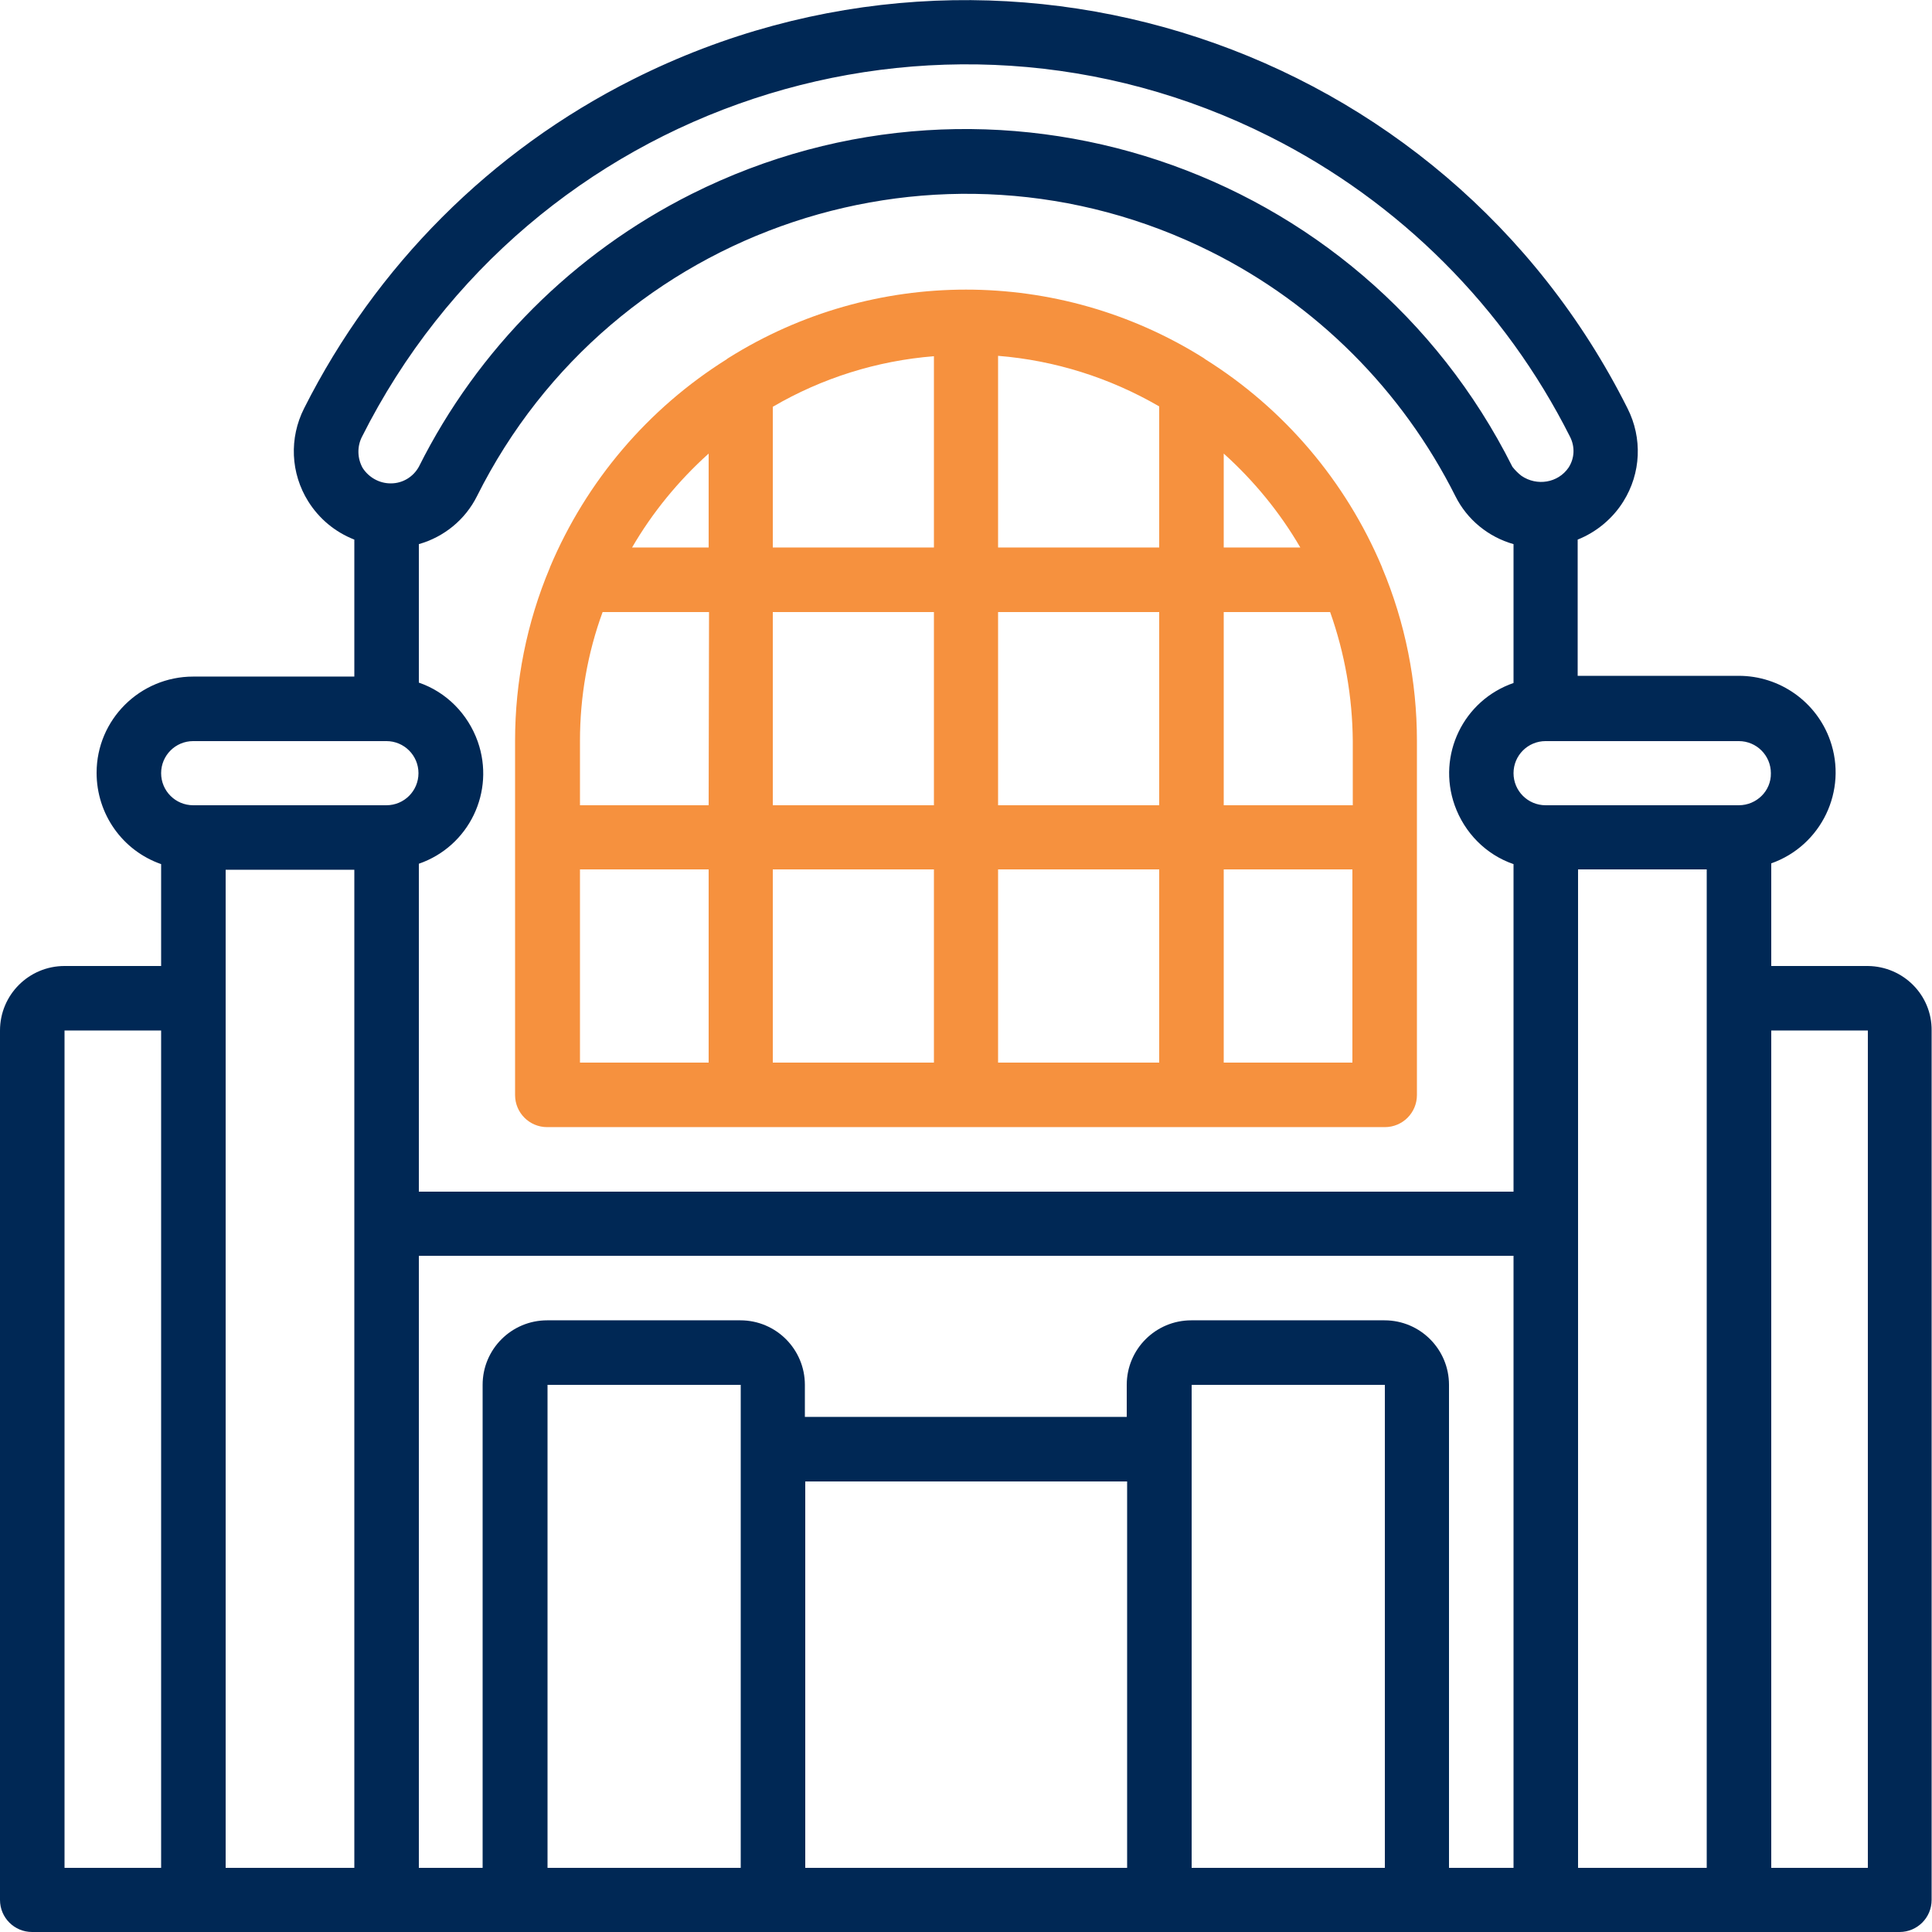
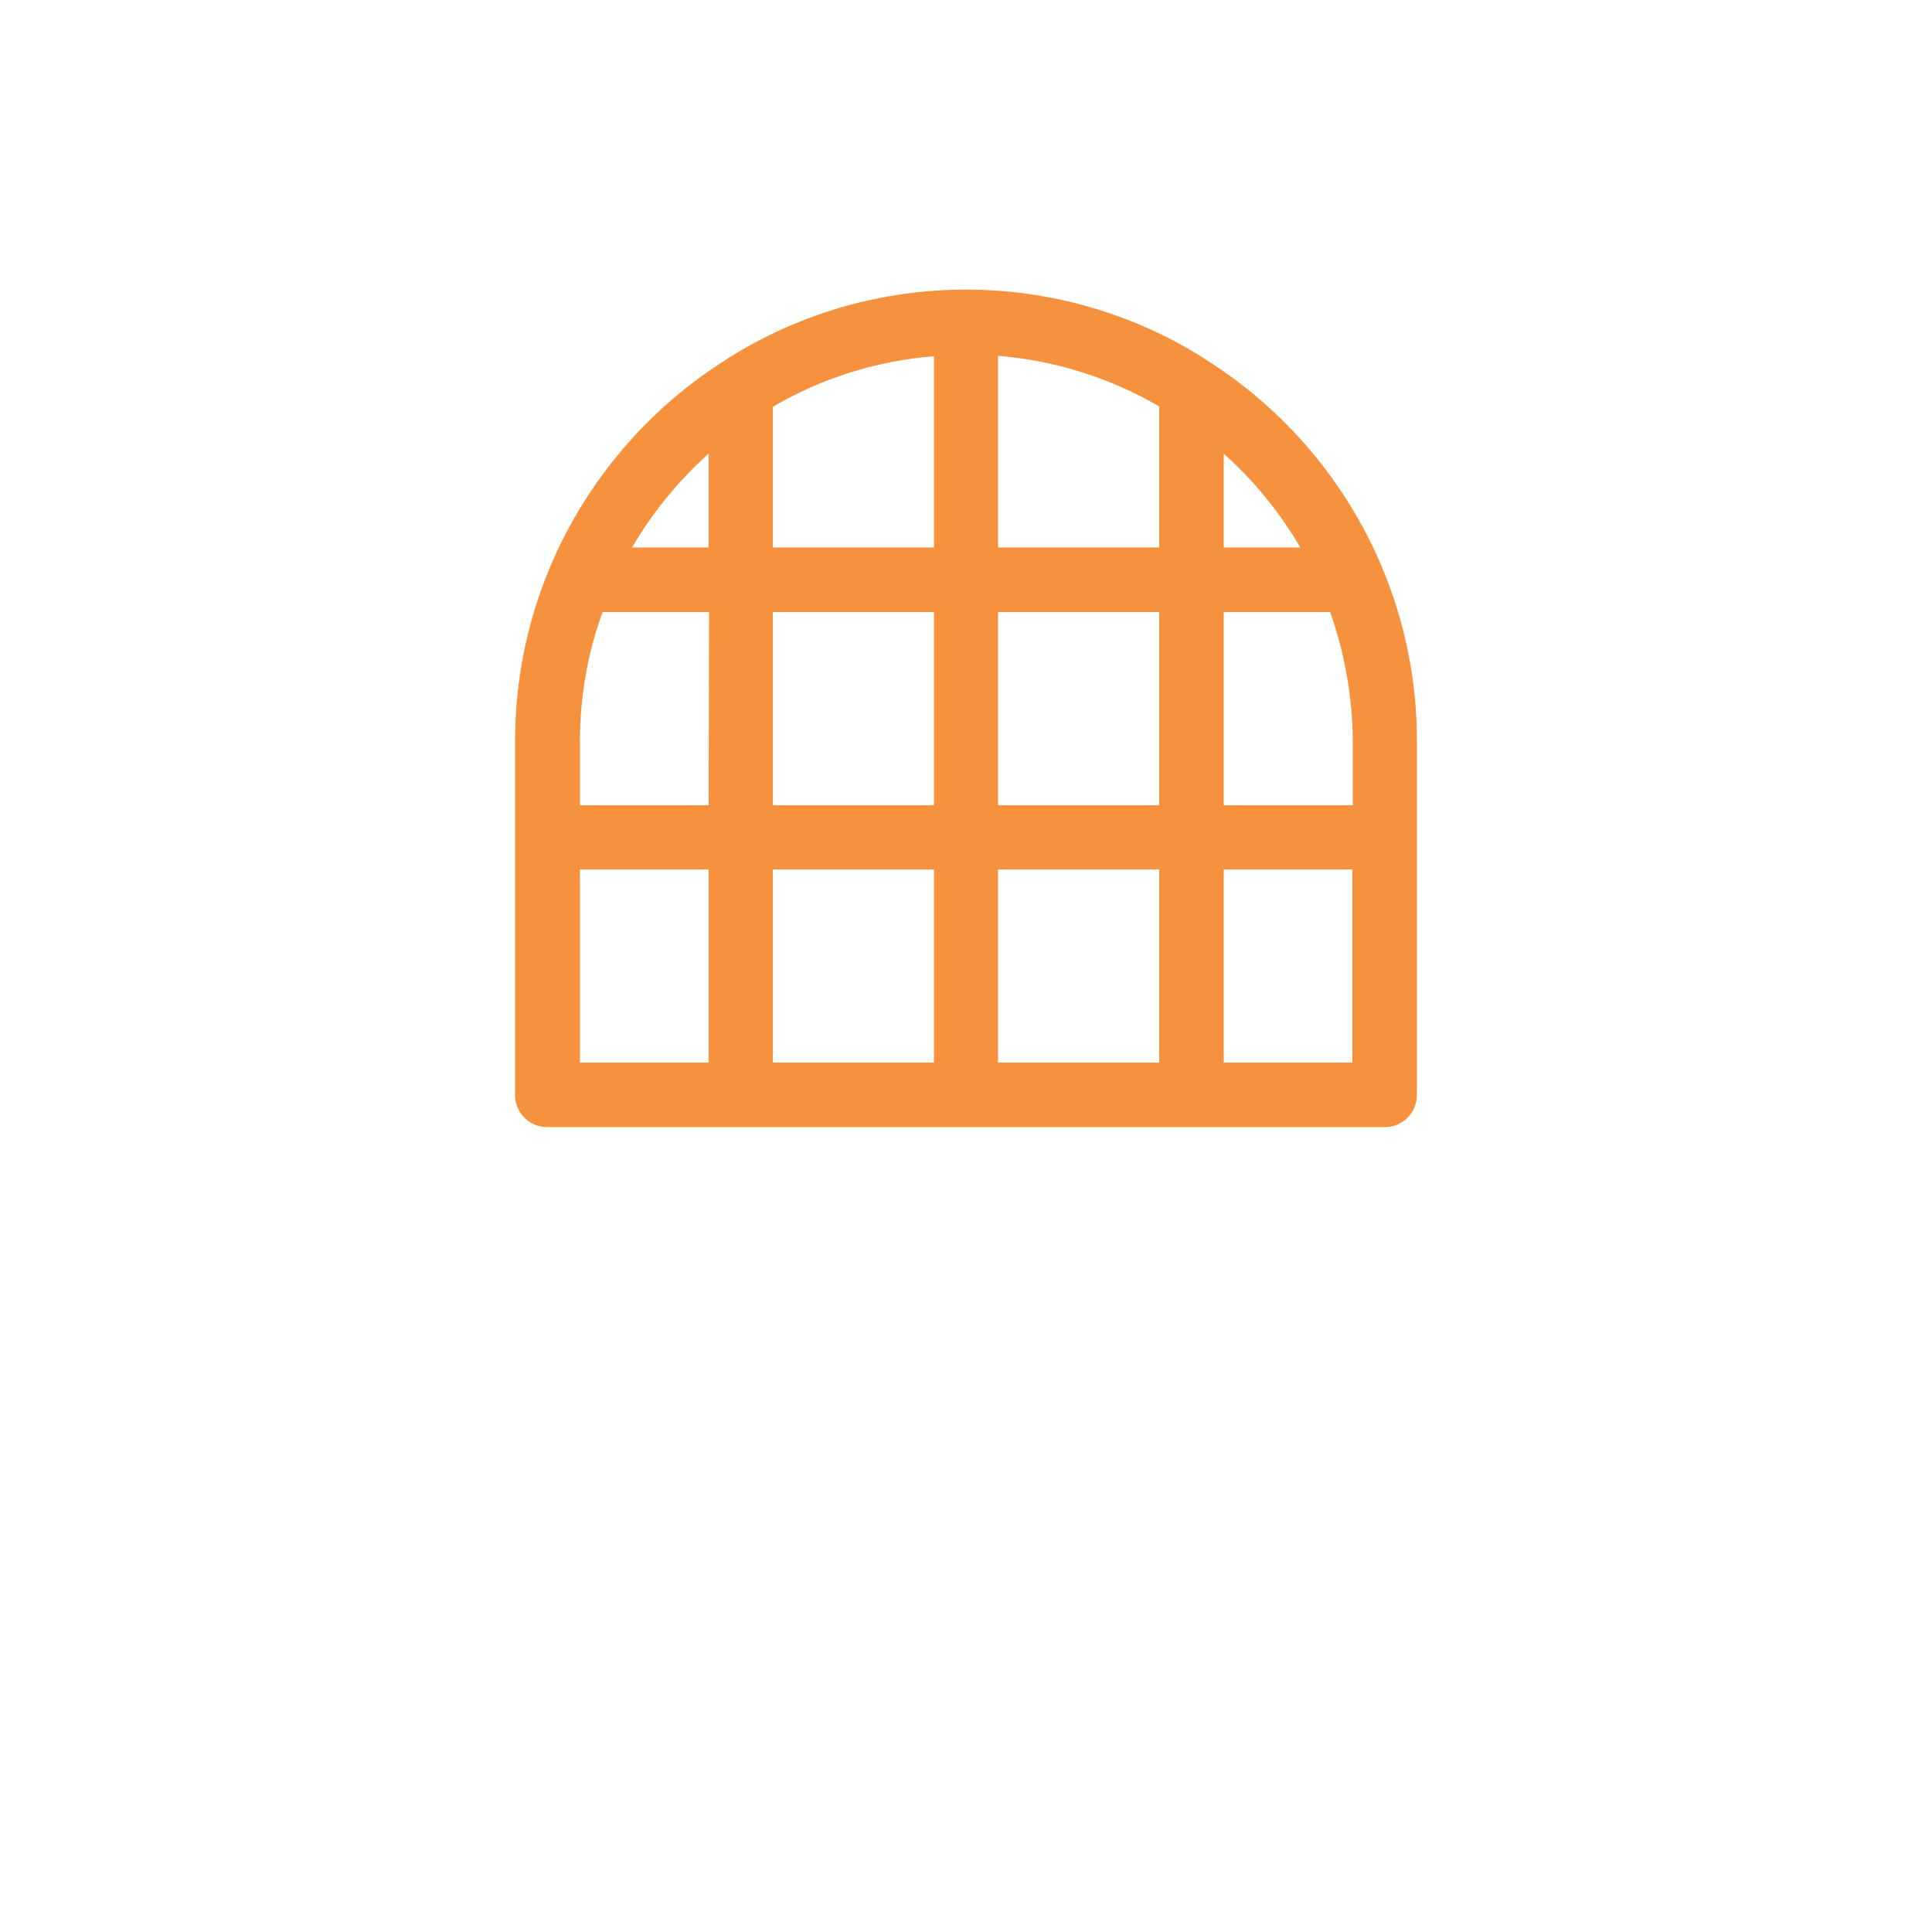
<svg xmlns="http://www.w3.org/2000/svg" version="1.1" id="Capa_1" x="0px" y="0px" viewBox="0 0 512 512" style="enable-background:new 0 0 512 512;" xml:space="preserve">
  <style type="text/css">
	.st0{fill:#F6913E;}
	.st1{fill:#002855;}
</style>
  <g>
    <g>
-       <path class="st0" d="M366.3,150.5c0-0.1-0.1-0.2-0.1-0.3c-9.6-22.7-25.9-41.9-46.8-55c-0.1-0.1-0.3-0.2-0.4-0.3    c-38.5-24.2-87.5-24.2-126,0c-0.2,0.1-0.3,0.2-0.4,0.3c-20.9,13.1-37.2,32.3-46.8,55c0,0.1-0.1,0.2-0.1,0.3    c-6.1,14.5-9.2,30.1-9.2,45.8v93.9c0,4.7,3.8,8.5,8.5,8.5c0,0,0,0,0,0H367c4.7,0,8.5-3.8,8.5-8.5c0,0,0,0,0,0v-93.9    C375.5,180.6,372.4,165,366.3,150.5z M187.8,281.6h-34.1v-51.2h34.1V281.6z M187.8,213.4h-34.1v-17.1c0-11.6,2-23.2,6-34.1h28.2    L187.8,213.4L187.8,213.4z M187.8,145.1h-20.3c5.4-9.3,12.3-17.7,20.3-24.9V145.1z M247.5,281.6h-42.7v-51.2h42.7V281.6z     M247.5,213.4h-42.7v-51.2h42.7V213.4z M247.5,145.1h-42.7v-37.3c13-7.6,27.6-12.2,42.7-13.4V145.1z M307.2,281.6h-42.7v-51.2    h42.7V281.6z M307.2,213.4h-42.7v-51.2h42.7V213.4z M307.2,145.1h-42.7V94.3c15,1.2,29.6,5.8,42.7,13.4V145.1z M324.3,120.2    c8,7.2,14.9,15.6,20.3,24.9h-20.3V120.2z M358.4,281.6h-34.1v-51.2h34.1V281.6z M358.4,213.4h-34.1v-51.2h28.2    c3.9,11,5.9,22.5,6,34.1V213.4z" />
+       <path class="st0" d="M366.3,150.5c0-0.1-0.1-0.2-0.1-0.3c-9.6-22.7-25.9-41.9-46.8-55c-0.1-0.1-0.3-0.2-0.4-0.3    c-38.5-24.2-87.5-24.2-126,0c-0.2,0.1-0.3,0.2-0.4,0.3c-20.9,13.1-37.2,32.3-46.8,55c0,0.1-0.1,0.2-0.1,0.3    c-6.1,14.5-9.2,30.1-9.2,45.8v93.9c0,4.7,3.8,8.5,8.5,8.5H367c4.7,0,8.5-3.8,8.5-8.5c0,0,0,0,0,0v-93.9    C375.5,180.6,372.4,165,366.3,150.5z M187.8,281.6h-34.1v-51.2h34.1V281.6z M187.8,213.4h-34.1v-17.1c0-11.6,2-23.2,6-34.1h28.2    L187.8,213.4L187.8,213.4z M187.8,145.1h-20.3c5.4-9.3,12.3-17.7,20.3-24.9V145.1z M247.5,281.6h-42.7v-51.2h42.7V281.6z     M247.5,213.4h-42.7v-51.2h42.7V213.4z M247.5,145.1h-42.7v-37.3c13-7.6,27.6-12.2,42.7-13.4V145.1z M307.2,281.6h-42.7v-51.2    h42.7V281.6z M307.2,213.4h-42.7v-51.2h42.7V213.4z M307.2,145.1h-42.7V94.3c15,1.2,29.6,5.8,42.7,13.4V145.1z M324.3,120.2    c8,7.2,14.9,15.6,20.3,24.9h-20.3V120.2z M358.4,281.6h-34.1v-51.2h34.1V281.6z M358.4,213.4h-34.1v-51.2h28.2    c3.9,11,5.9,22.5,6,34.1V213.4z" />
    </g>
  </g>
  <g>
    <g>
-       <path class="st1" d="M495,256h-25.6v-27.2c13.3-4.7,20.3-19.3,15.6-32.6c-3.6-10.2-13.3-17.1-24.2-17.1h-42.7V143    c5-2,9.3-5.6,12.1-10.1c4.7-7.5,5.1-16.8,1.1-24.7C382.7,11.3,264.7-27.7,167.8,21c-37.7,18.9-68.2,49.5-87.2,87.2    c-4,7.9-3.6,17.2,1.1,24.7c2.9,4.6,7.1,8.1,12.2,10.1v36.3H51.2c-14.1,0-25.6,11.4-25.6,25.5c0,10.9,6.8,20.6,17.1,24.2V256H17.1    c-9.4,0-17.1,7.6-17.1,17.1v230.4c0,4.7,3.8,8.5,8.5,8.5c0,0,0,0,0,0h494.9c4.7,0,8.5-3.8,8.5-8.5c0,0,0,0,0,0V273.1    C512,263.7,504.4,256.1,495,256z M42.7,495H17.1V273.1h25.6V495z M95.9,115.8L95.9,115.8C140.3,27.4,248.1-8.3,336.5,36.2    c34.4,17.3,62.3,45.2,79.6,79.6c1.3,2.6,1.2,5.6-0.4,8.1c-2.8,4.1-8.4,5-12.5,2.2c-0.9-0.7-1.7-1.5-2.4-2.4    c-40.1-80-137.4-112.4-217.5-72.3c-31.3,15.7-56.7,41.1-72.3,72.3c-1.5,2.7-4.3,4.4-7.4,4.4h-0.1c-3,0-5.8-1.6-7.4-4.1    C94.7,121.5,94.6,118.4,95.9,115.8z M93.9,495H59.8V264.6v-34.1h34.1V495z M102.4,213.4H51.2c-4.7,0-8.5-3.8-8.5-8.5    s3.8-8.5,8.5-8.5h51.2c4.7,0,8.5,3.8,8.5,8.5S107.1,213.4,102.4,213.4z M196.3,495h-51.2V367h51.2V495z M298.7,495h-85.3V392.6    h85.3V495z M367,495h-51.2V367H367V495z M401.1,495H384V367c0-9.4-7.6-17.1-17.1-17.1h-51.2c-9.4,0-17.1,7.6-17.1,17.1v8.5h-85.3    V367c0-9.4-7.6-17.1-17.1-17.1h-51.2c-9.4,0-17.1,7.6-17.1,17.1v128H111V332.8h290.1L401.1,495L401.1,495z M401.1,315.8H111v-86.9    c13.3-4.6,20.3-19.1,15.6-32.4c-2.6-7.3-8.3-13.1-15.6-15.6v-36.7c6.7-1.9,12.3-6.5,15.4-12.7c35.8-71.6,122.9-100.6,194.5-64.8    c28,14,50.7,36.7,64.8,64.8c3.1,6.2,8.7,10.8,15.4,12.7v36.8c-13.3,4.6-20.3,19.1-15.6,32.4c2.6,7.3,8.3,13.1,15.6,15.6    L401.1,315.8L401.1,315.8z M452.3,495h-34.1V324.3v-93.9h34.1V495z M460.8,213.4h-51.2c-4.7,0-8.5-3.8-8.5-8.5s3.8-8.5,8.5-8.5    h51.2c4.7,0,8.5,3.8,8.5,8.5C469.4,209.6,465.5,213.4,460.8,213.4z M495,495h-25.6V273.1H495V495z" />
-     </g>
+       </g>
  </g>
</svg>